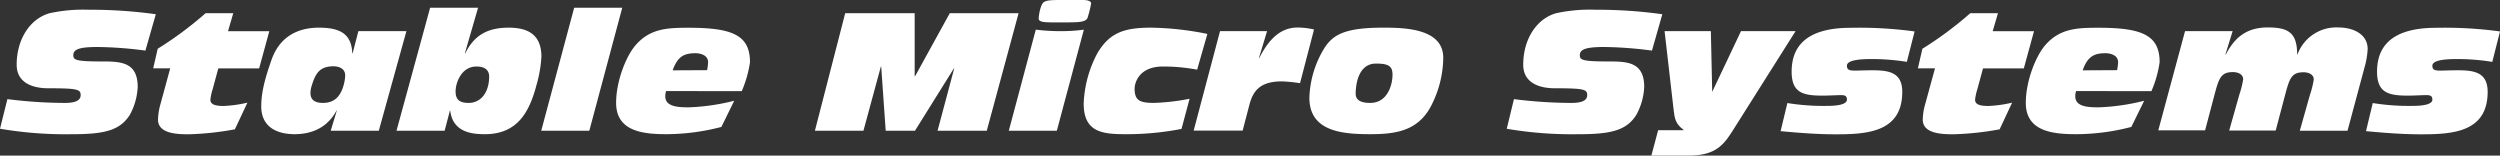
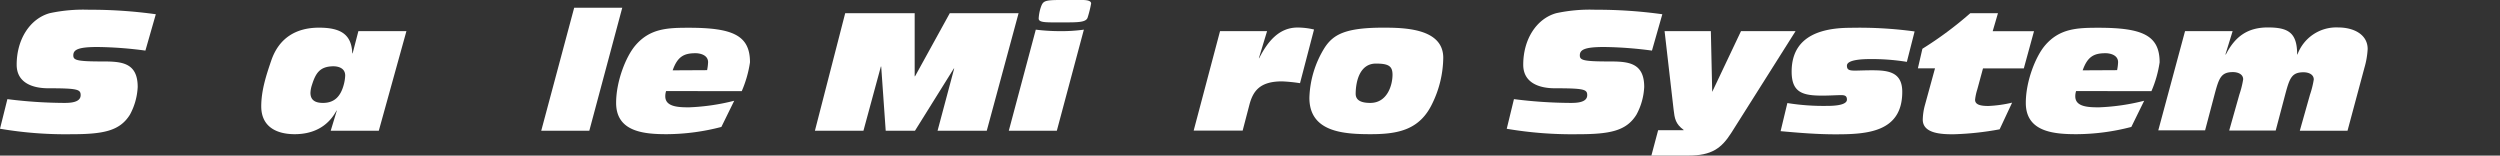
<svg xmlns="http://www.w3.org/2000/svg" id="Layer_1" data-name="Layer 1" viewBox="0 0 554.84 34.53">
  <rect x="0" y="0" width="554.84" height="34.53" fill="#333333" stroke="none" />
  <defs>
    <style>.cls-1{fill:#fff;}</style>
  </defs>
  <title>stable-logo-white</title>
  <path class="cls-1" d="M106.64,660.91a102.51,102.51,0,0,0,12.5.84c1.2,0,3.76,0,3.76-1.72,0-1.28-.66-1.53-7.2-1.53-3.36,0-7-1.14-7-5.23,0-5.62,2.93-10.19,7.31-11.43a35.43,35.43,0,0,1,8.7-.77,105.69,105.69,0,0,1,14.87,1l-2.31,8.07a85.83,85.83,0,0,0-10.63-.8c-4.35,0-5.37.62-5.37,1.86,0,1.06.73,1.35,6.47,1.35,4.16,0,7.82.18,7.82,5.66a14.24,14.24,0,0,1-1.72,6.14c-2.27,3.65-5.92,4.35-13.12,4.35A86.43,86.43,0,0,1,105,667.48Z" transform="translate(-105 -638.91)" />
-   <path class="cls-1" d="M142.78,654.07H139l1-4.34a80.44,80.44,0,0,0,10.63-7.89h6.14l-1.17,4h9.17l-2.26,8.25h-9.06l-1.25,4.61a11.89,11.89,0,0,0-.51,2.34c0,1,.95,1.39,2.92,1.39a27.76,27.76,0,0,0,5.3-.74l-2.78,5.92a65,65,0,0,1-10.26,1.1c-2.52,0-6.8-.11-6.8-3.25a13.65,13.65,0,0,1,.51-3.33Z" transform="translate(-105 -638.91)" />
  <path class="cls-1" d="M179.75,663.46h-.07c-1.94,3.62-5.26,5.23-9.28,5.23s-7.42-1.64-7.42-6.18c0-3.61,1.17-7.08,2.23-10.19,1.72-5,5.52-7.27,10.59-7.27,4.61,0,7.24,1.35,7.38,5.7h.08l1.28-4.93H195.2l-6.13,22.1H178.4Zm-5.52-5.69a6.2,6.2,0,0,0-.33,1.75c0,1.75,1.25,2.23,2.78,2.23,2.67,0,3.95-1.61,4.6-4a9,9,0,0,0,.33-2.08c0-1.57-1.39-2.05-2.66-2.05C176,653.67,175.07,655.1,174.23,657.77Z" transform="translate(-105 -638.91)" />
-   <path class="cls-1" d="M200.46,640.63H211.1l-2.93,10.12h.08c2-4,4.89-5.7,9.68-5.7s7.23,2,7.23,6.47a28.69,28.69,0,0,1-1.09,6.25c-1.54,5.84-4.13,10.92-11.44,10.92-2.59,0-7.12-.26-7.71-5.23h-.07l-1.17,4.46H193ZM209,661.75c2.77,0,4.56-2.38,4.56-5.88,0-1.32-.87-2.2-2.81-2.2-3.4,0-4.64,3.69-4.64,5.52S207,661.75,209,661.75Z" transform="translate(-105 -638.91)" />
  <path class="cls-1" d="M232.43,640.63H243.1l-7.31,27.29H225.12Z" transform="translate(-105 -638.91)" />
  <path class="cls-1" d="M252.83,659.12a3.66,3.66,0,0,0-.18,1.17c0,2.37,3,2.44,5.3,2.44a47.88,47.88,0,0,0,10-1.46l-2.85,5.81A48.84,48.84,0,0,1,253,668.69c-5,0-11.26-.48-11.26-6.94,0-4.82,2.16-10.23,4.21-12.68,3.25-3.87,7.19-4,11.94-4,9.79,0,13.56,1.72,13.56,7.67a25.31,25.31,0,0,1-1.83,6.4Zm9.1-4.64a11,11,0,0,0,.22-1.76c0-1.64-1.83-2-2.78-2-2.56,0-4,.73-5.08,3.8Z" transform="translate(-105 -638.91)" />
  <path class="cls-1" d="M292.58,641.84H308v14h.08l7.71-14h15.27L324,667.92H313.08l3.69-13.81h-.08l-8.62,13.81h-6.5l-1-14.25h-.07l-3.87,14.25H285.86Z" transform="translate(-105 -638.91)" />
  <path class="cls-1" d="M334.88,645.49a43,43,0,0,0,5.45.33h.07a35.53,35.53,0,0,0,5.15-.33l-6,22.43H328.89Zm10.34-6.58c1.28,0,1.94.26,1.94.77a24.37,24.37,0,0,1-.77,3.11c-.33,1.06-2,1.09-5.19,1.09h-1.68c-2.63,0-4,0-4-.87a9.56,9.56,0,0,1,.44-2.38c.51-1.46.69-1.72,4.42-1.72Z" transform="translate(-105 -638.91)" />
-   <path class="cls-1" d="M367.22,667.52a63.58,63.58,0,0,1-12.61,1.17c-5.19,0-9.1-.59-9.1-6.8a25.8,25.8,0,0,1,3-11.1c2.71-4.64,6-5.74,11.95-5.74a66.86,66.86,0,0,1,12.5,1.39l-2.27,7.93a41.06,41.06,0,0,0-7.56-.7c-5.59,0-6.32,3.91-6.32,4.9,0,2.59,1.09,3.18,4.27,3.18a48.69,48.69,0,0,0,7.93-.92Z" transform="translate(-105 -638.91)" />
  <path class="cls-1" d="M375.77,645.82h10.44l-1.82,6h.07c1.75-3.44,4.24-6.8,8.51-6.8a16,16,0,0,1,3.66.44l-3.11,11.91a35.76,35.76,0,0,0-4-.4c-4.93,0-6.43,2.15-7.24,5.22l-1.49,5.7H369.92Z" transform="translate(-105 -638.91)" />
  <path class="cls-1" d="M399,649.47c1.9-2.88,4.53-4.42,12.93-4.42,4.64,0,13.38.11,13.38,6.69a23.69,23.69,0,0,1-2.42,10.12c-2.77,5.84-7.52,6.83-13.66,6.83-6,0-13.63-.44-13.63-8.07A22.2,22.2,0,0,1,399,649.47Zm10.12,12.28c3.8,0,4.93-4,4.93-6.25,0-1.9-.84-2.48-3.69-2.48-3.36,0-4.45,3.5-4.49,6.68C405.87,661.13,407,661.75,409.12,661.75Z" transform="translate(-105 -638.91)" />
  <path class="cls-1" d="M441,660.91a102.21,102.21,0,0,0,12.49.84c1.21,0,3.77,0,3.77-1.72,0-1.28-.66-1.53-7.2-1.53-3.36,0-7-1.14-7-5.23,0-5.62,2.92-10.19,7.3-11.43a35.48,35.48,0,0,1,8.7-.77,105.6,105.6,0,0,1,14.87,1l-2.3,8.07a86,86,0,0,0-10.63-.8c-4.35,0-5.38.62-5.38,1.86,0,1.06.74,1.35,6.47,1.35,4.17,0,7.82.18,7.82,5.66a14.24,14.24,0,0,1-1.72,6.14c-2.26,3.65-5.92,4.35-13.11,4.35a86.47,86.47,0,0,1-15.68-1.21Z" transform="translate(-105 -638.91)" />
  <path class="cls-1" d="M473,667.81h5.66v-.07c-1.79-1.32-2-2.49-2.23-4.53l-2-17.39h10.27L485,659.3H485l6.39-13.48H503.5l-14.24,22.54c-2.2,3.47-4.39,5.08-9.58,5.08H471.5Z" transform="translate(-105 -638.91)" />
  <path class="cls-1" d="M501.68,661.78a50.3,50.3,0,0,0,8.84.63c.84,0,4.38,0,4.38-1.39,0-.81-.43-1-1.28-1-1,0-2.55.11-4.16.11-4.35,0-6.83-.65-6.83-5.33,0-5.08,2.7-9.72,13.08-9.72a90.57,90.57,0,0,1,14.21.81l-1.72,6.75a48.09,48.09,0,0,0-8.07-.62c-1.54,0-5.23.08-5.23,1.46,0,.92.48,1.1,1.83,1.1.8,0,2-.07,3.73-.07,3.54,0,6.72.33,6.72,4.78,0,9-7.86,9.43-14.83,9.43-4.1,0-8.11-.33-12.17-.7Z" transform="translate(-105 -638.91)" />
  <path class="cls-1" d="M534.45,654.07h-3.8l1-4.34a80.44,80.44,0,0,0,10.63-7.89h6.14l-1.17,4h9.17l-2.26,8.25h-9.06l-1.25,4.61a11.89,11.89,0,0,0-.51,2.34c0,1,.95,1.39,2.93,1.39a27.76,27.76,0,0,0,5.29-.74l-2.77,5.92a65.25,65.25,0,0,1-10.27,1.1c-2.52,0-6.79-.11-6.79-3.25a13.18,13.18,0,0,1,.51-3.33Z" transform="translate(-105 -638.91)" />
  <path class="cls-1" d="M565.76,659.12a3.66,3.66,0,0,0-.18,1.17c0,2.37,2.95,2.44,5.29,2.44a47.88,47.88,0,0,0,10-1.46l-2.85,5.81a48.92,48.92,0,0,1-12.17,1.61c-5,0-11.25-.48-11.25-6.94,0-4.82,2.16-10.23,4.2-12.68,3.25-3.87,7.2-4,11.95-4,9.79,0,13.55,1.72,13.55,7.67a25.27,25.27,0,0,1-1.82,6.4Zm9.1-4.64a11,11,0,0,0,.22-1.76c0-1.64-1.83-2-2.78-2-2.56,0-4,.73-5.08,3.8Z" transform="translate(-105 -638.91)" />
  <path class="cls-1" d="M589.94,645.82H600.5L598.9,651H599c2-3.91,4.75-6,9.31-6s6.51,1.17,6.51,6h.07a9.18,9.18,0,0,1,9-6c3.58,0,6.58,1.61,6.58,4.79a18.31,18.31,0,0,1-.73,4.2L626,667.92H615.41l2.26-8a20.31,20.31,0,0,0,.84-3.36c0-1.21-1.27-1.61-2.26-1.61-2.56,0-3.07,1.2-4,4.64l-2.19,8.29H599.74l2.26-8a20.31,20.31,0,0,0,.84-3.36c0-1.21-1.28-1.61-2.26-1.61-2.56,0-3.07,1.2-4,4.64l-2.19,8.29H584Z" transform="translate(-105 -638.91)" />
-   <path class="cls-1" d="M631.6,661.78a50.3,50.3,0,0,0,8.84.63c.84,0,4.39,0,4.39-1.39,0-.81-.44-1-1.28-1-1.06,0-2.56.11-4.17.11-4.34,0-6.83-.65-6.83-5.33,0-5.08,2.7-9.72,13.08-9.72a90.51,90.51,0,0,1,14.21.81l-1.71,6.75a48.28,48.28,0,0,0-8.08-.62c-1.53,0-5.22.08-5.22,1.46,0,.92.47,1.1,1.82,1.1.81,0,2.05-.07,3.73-.07,3.54,0,6.72.33,6.72,4.78,0,9-7.85,9.43-14.83,9.43-4.09,0-8.11-.33-12.17-.7Z" transform="translate(-105 -638.91)" />
</svg>